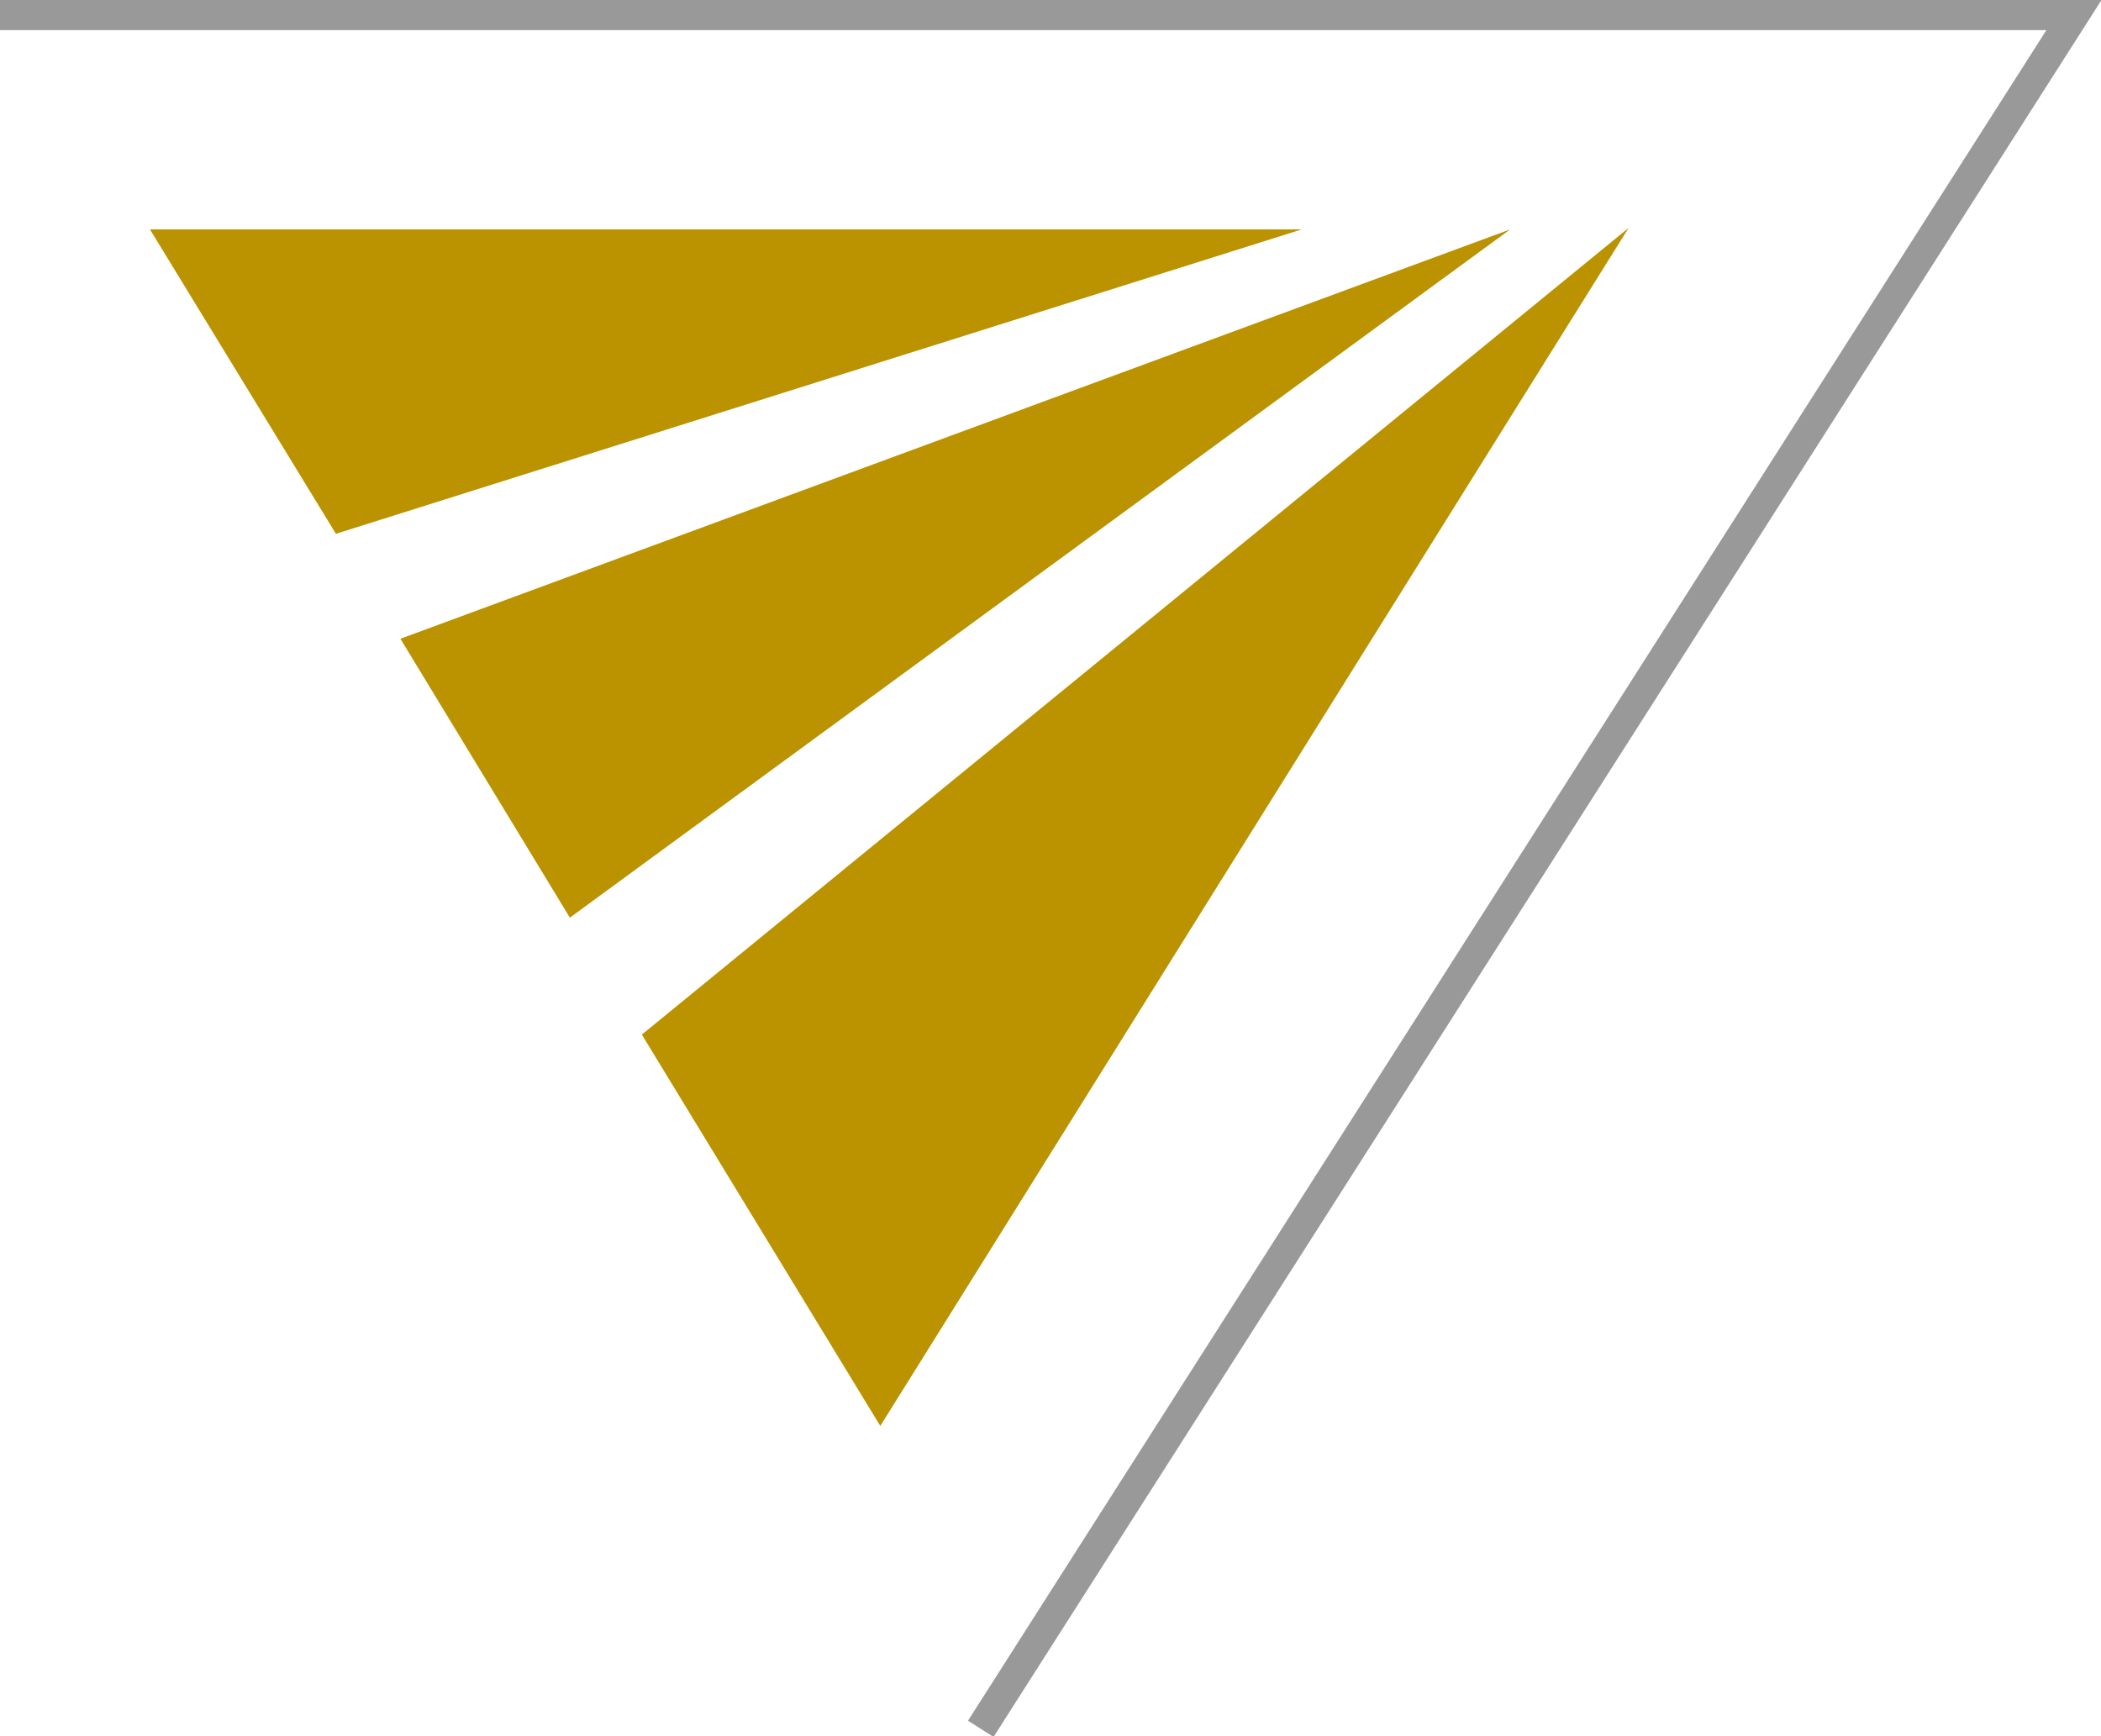
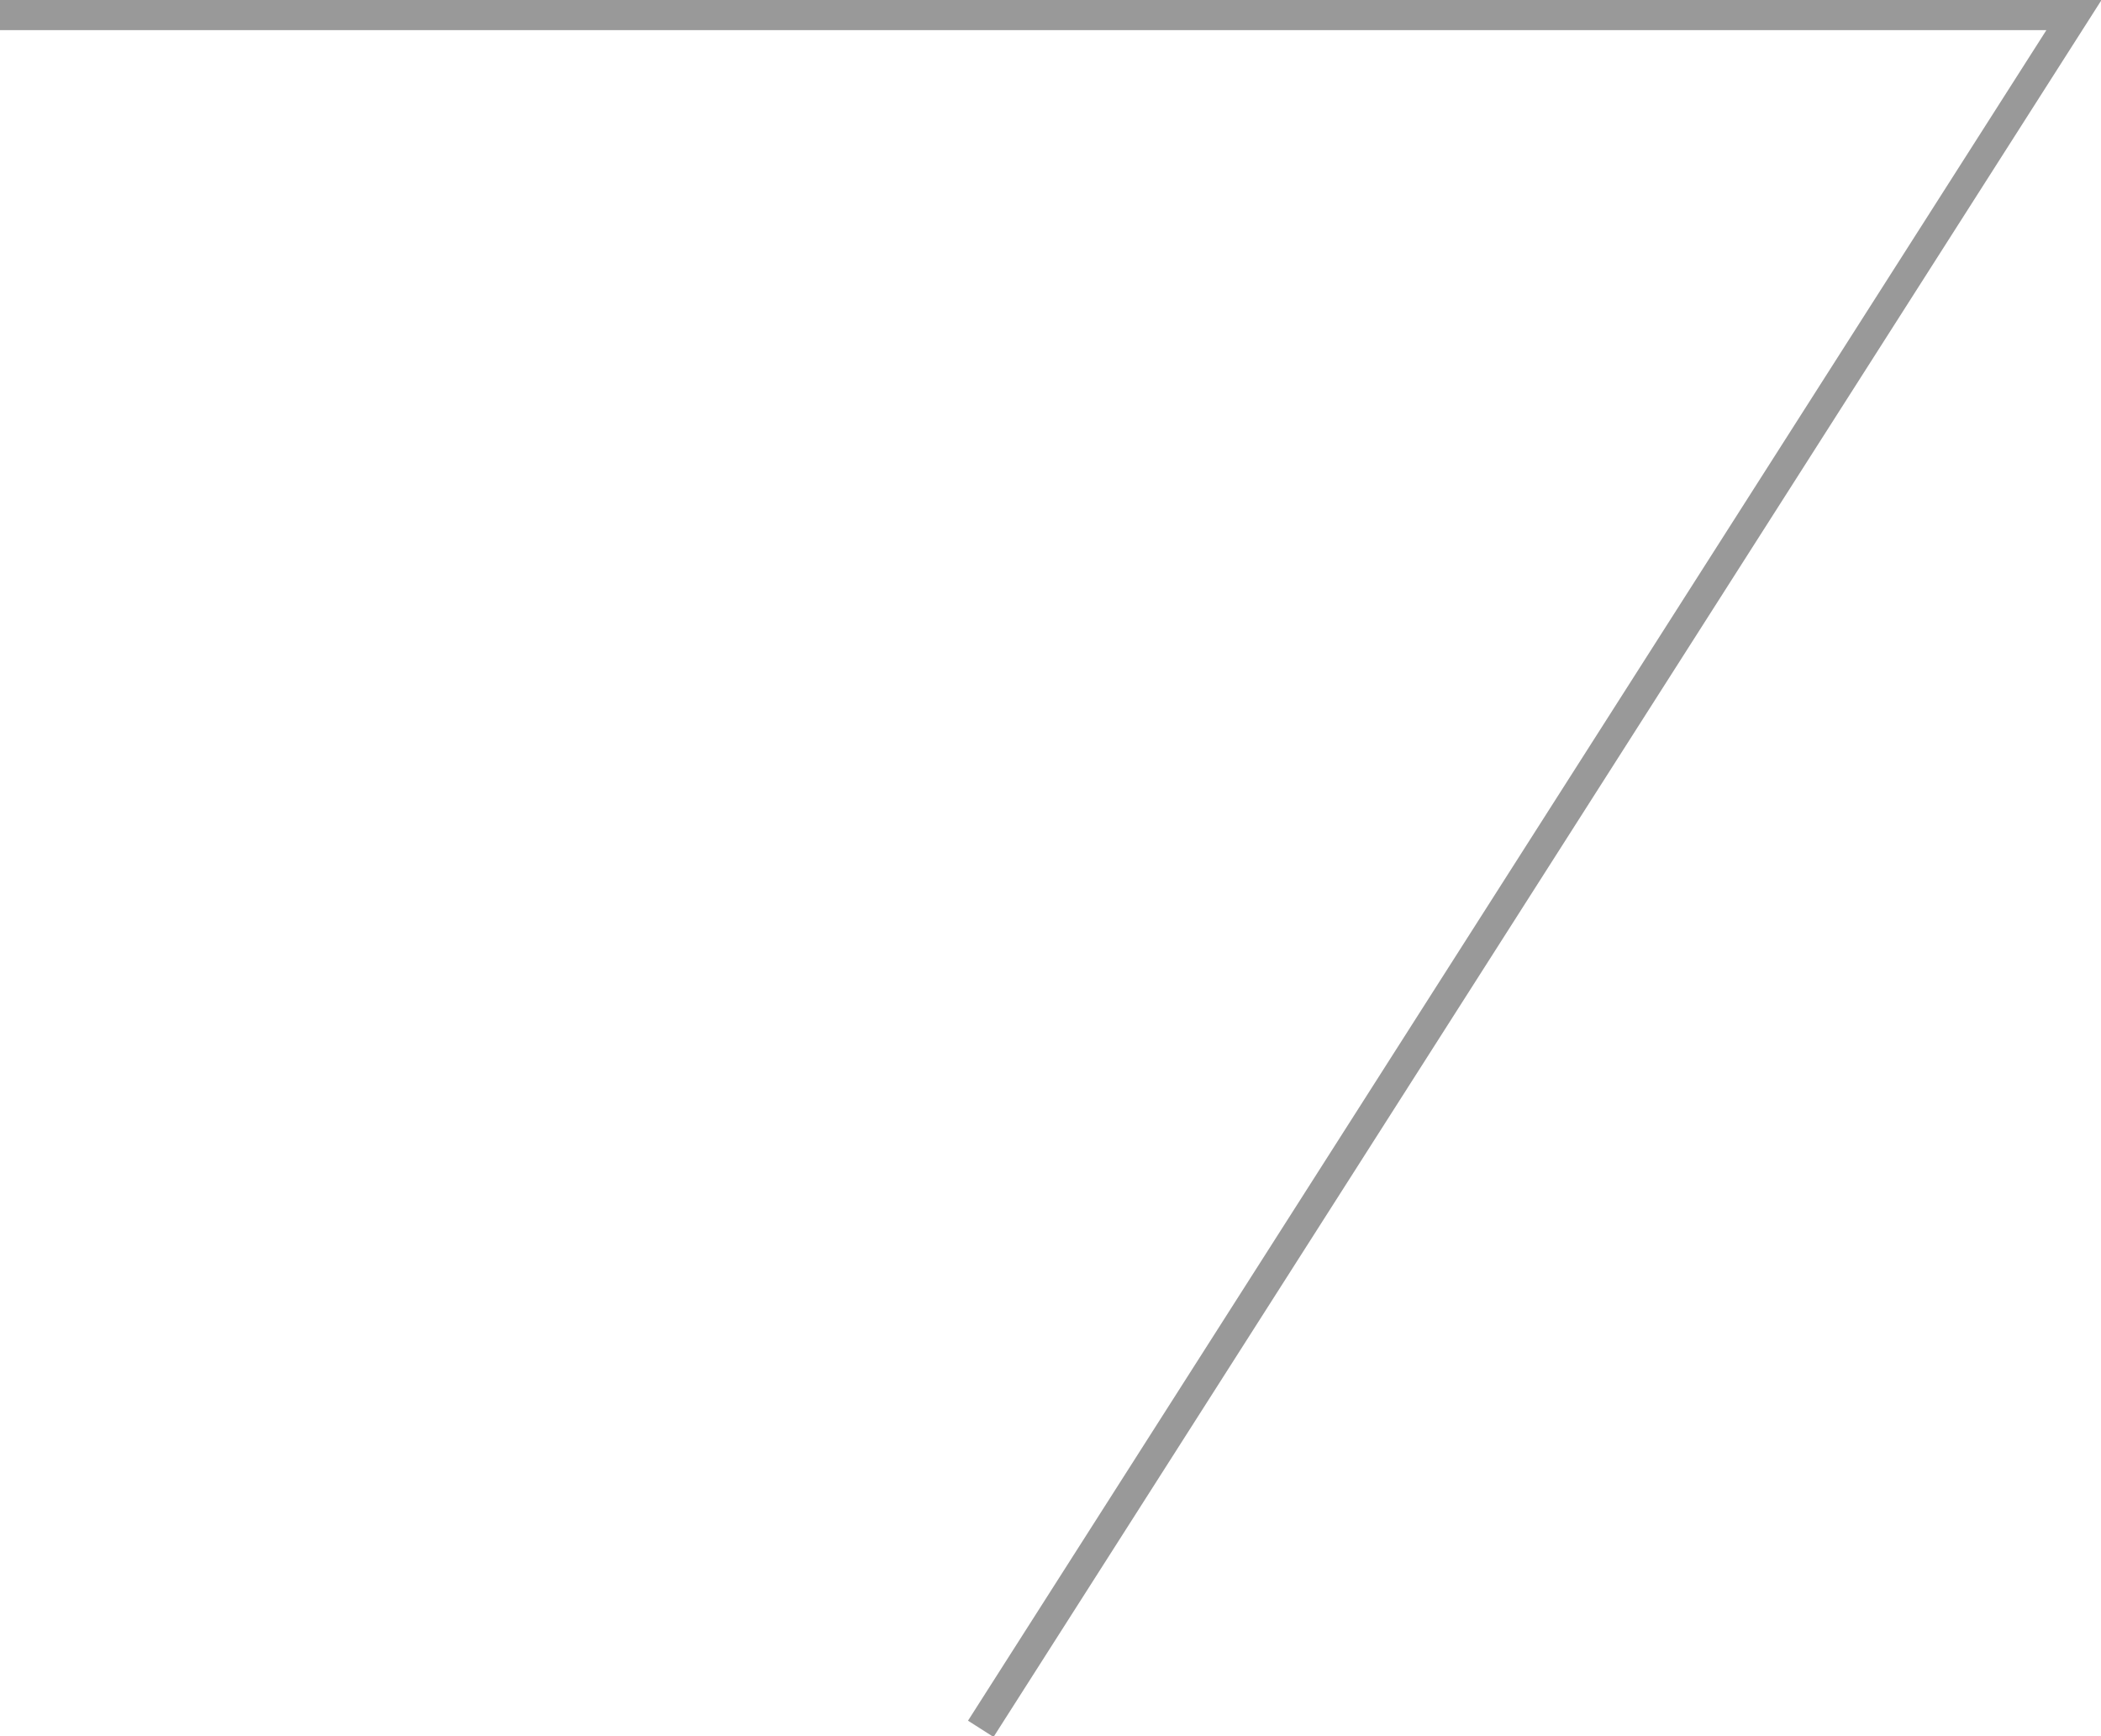
<svg xmlns="http://www.w3.org/2000/svg" version="1.1" id="レイヤー_1" x="0px" y="0px" viewBox="0 0 140.1 115.8" style="enable-background:new 0 0 140.1 115.8;" xml:space="preserve">
  <style type="text/css">
	.st0{fill:#BB9200;}
	.st1{fill:none;stroke:#999999;stroke-width:2.019;stroke-miterlimit:10;}
</style>
  <g>
    <g>
      <g>
-         <polygon class="st0" points="108.6,15.2 58.7,95.1 42.8,69    " />
-         <polygon class="st0" points="38,61.2 100.7,15.3 26.7,42.6    " />
-         <polygon class="st0" points="10,15.3 22.4,35.6 86.8,15.3    " />
-       </g>
+         </g>
    </g>
  </g>
  <polyline class="st1" points="65.4,115.3 138.3,1 0,1 " />
</svg>